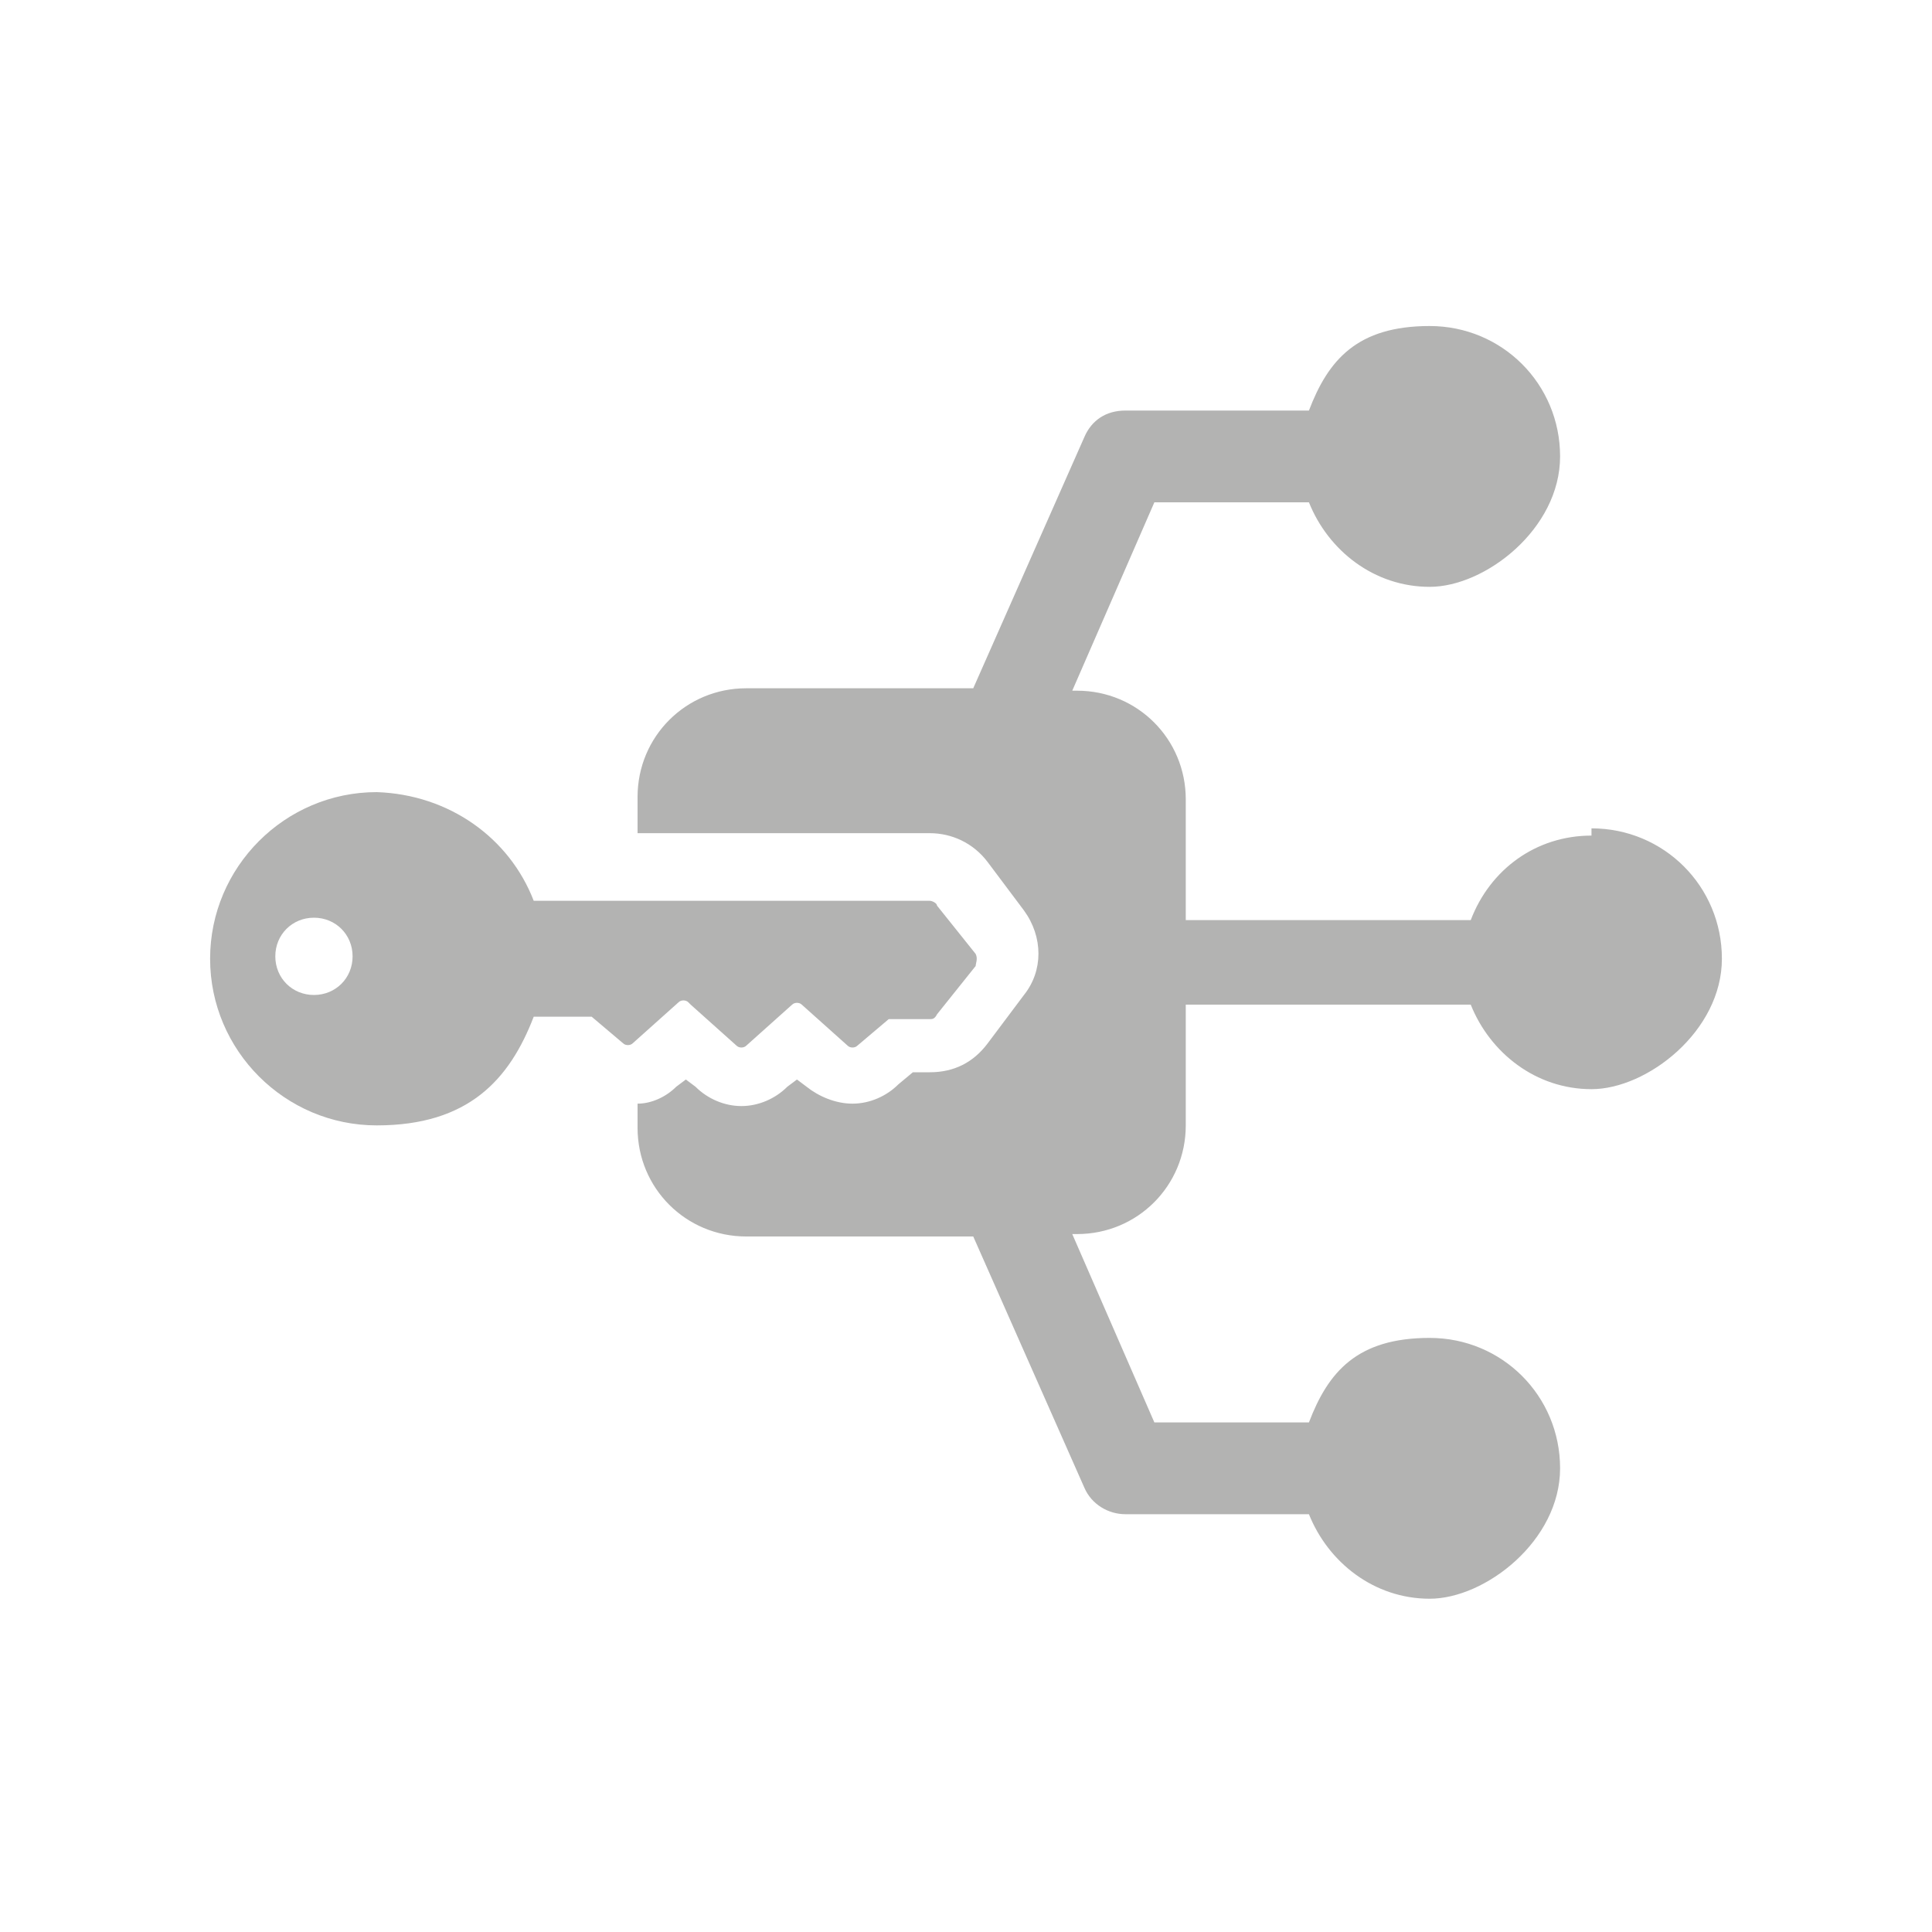
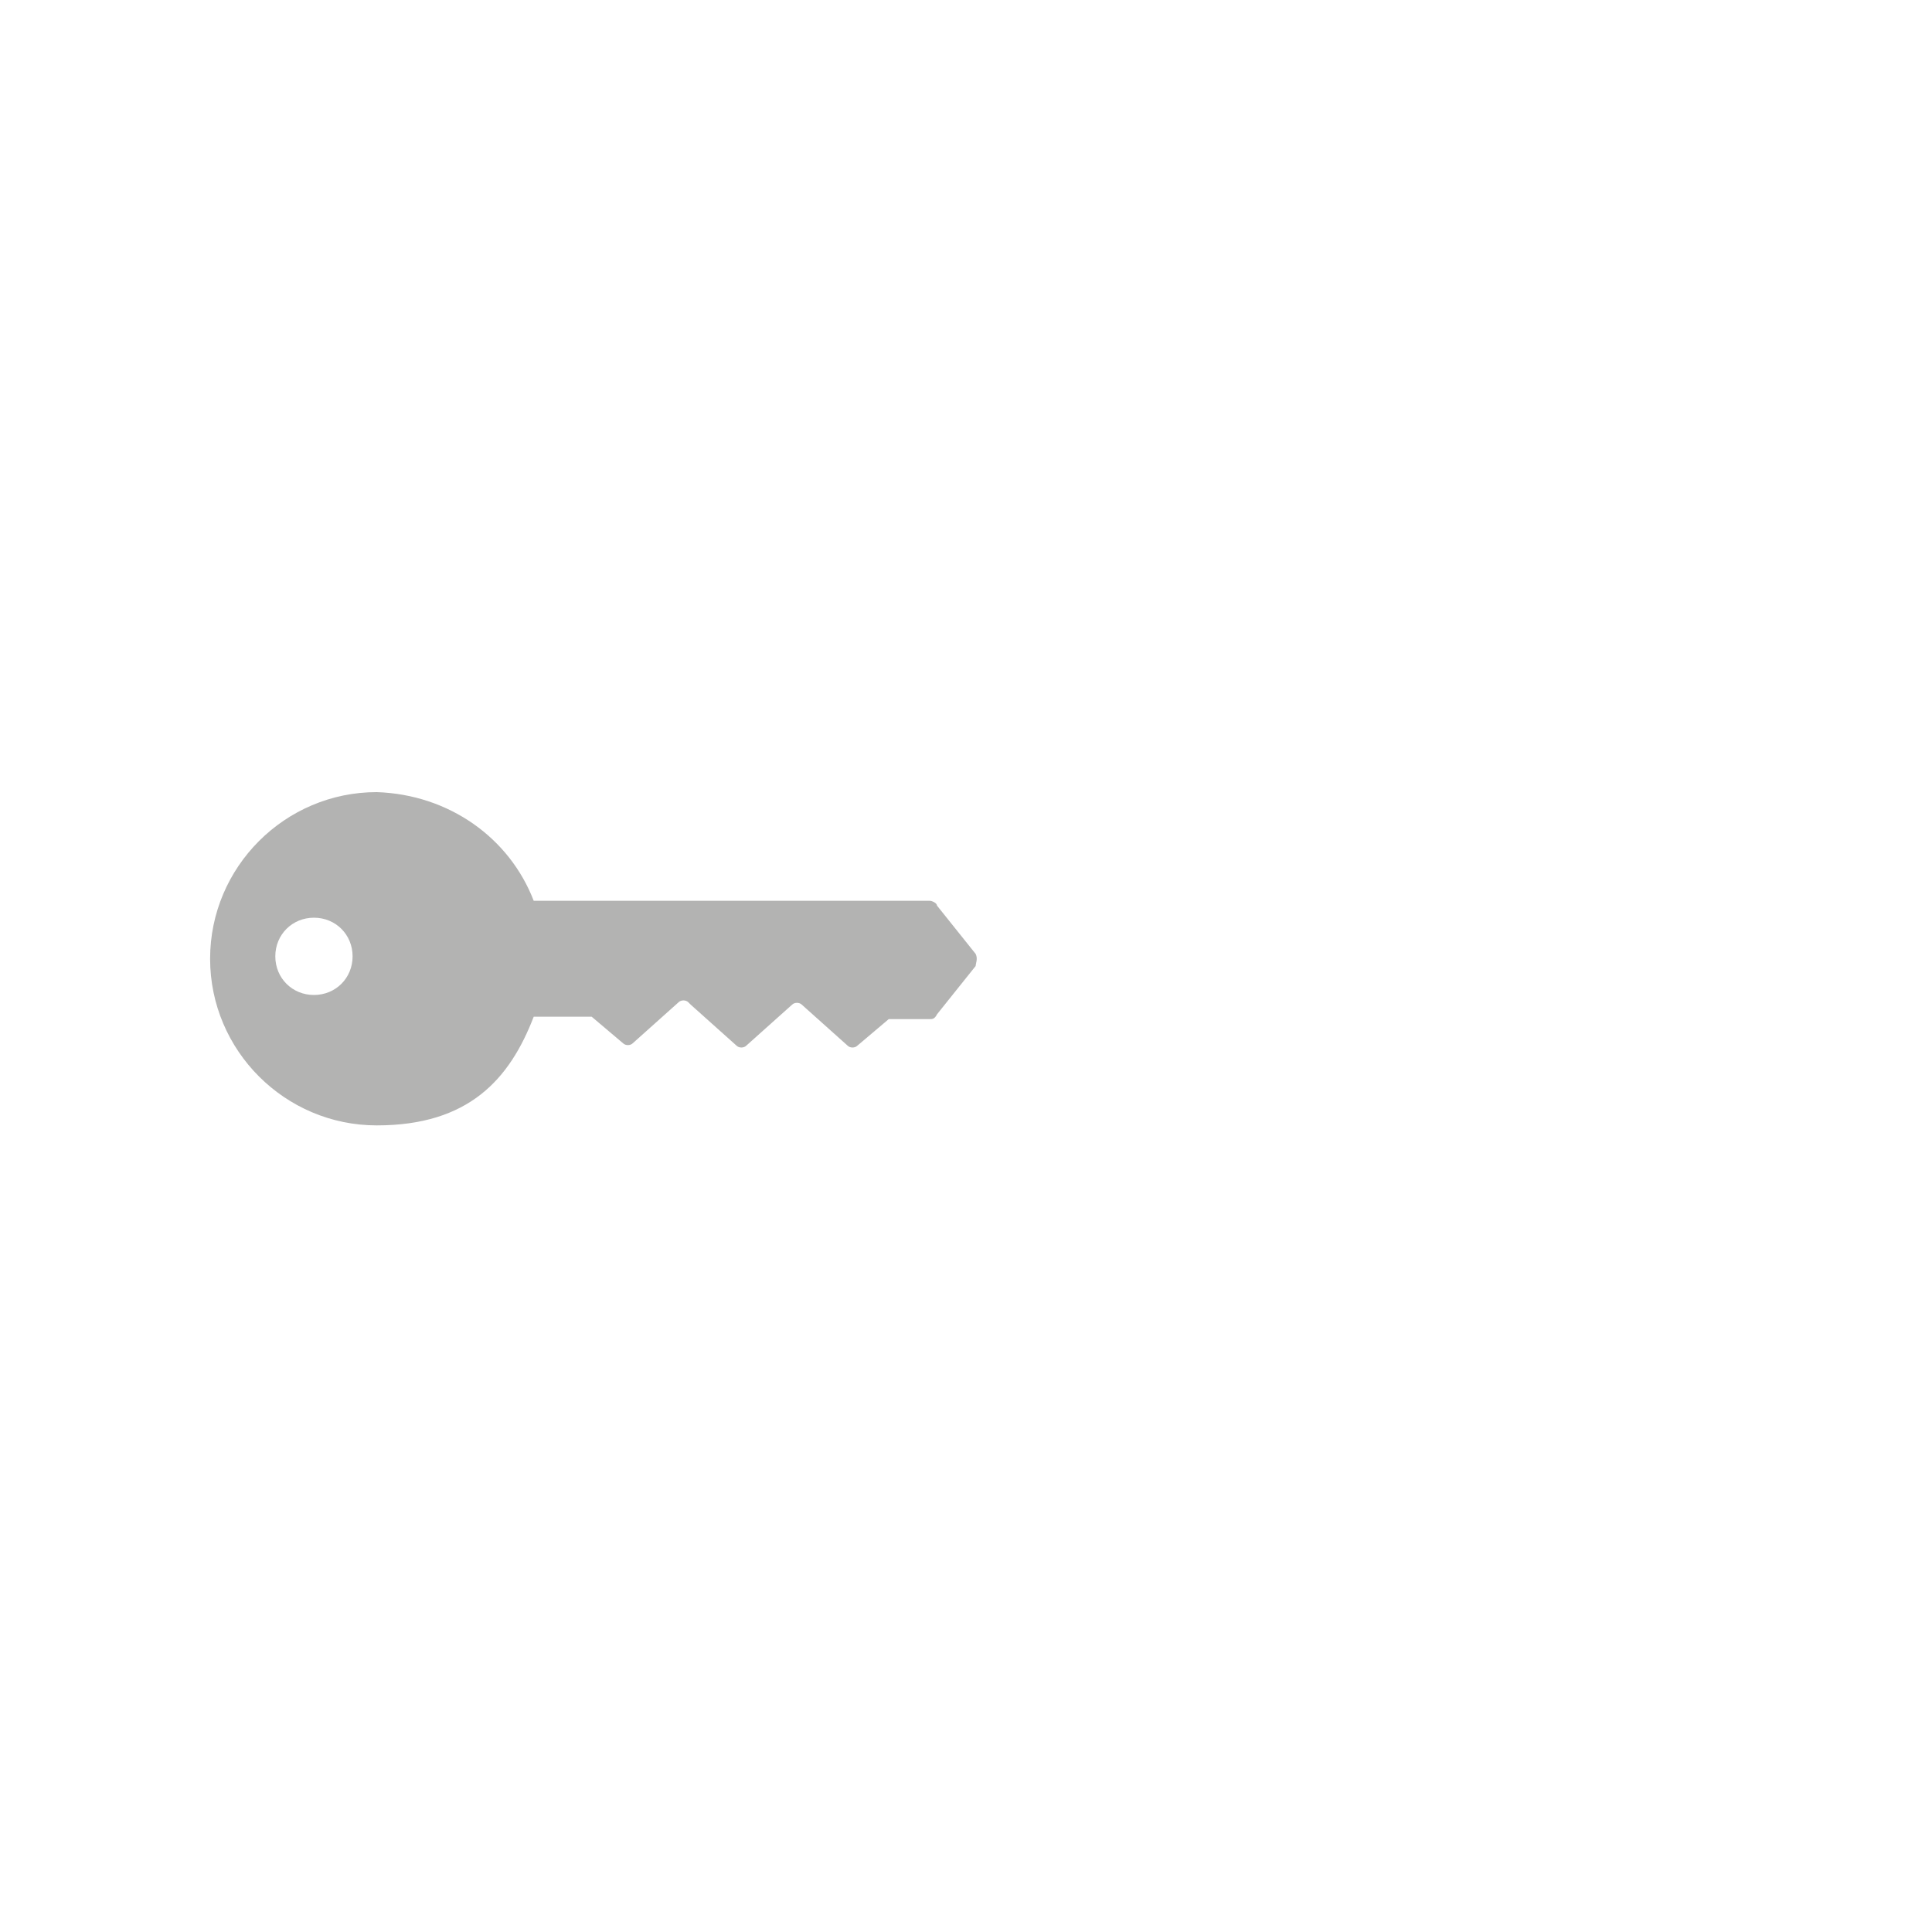
<svg xmlns="http://www.w3.org/2000/svg" id="Capa_1" data-name="Capa 1" viewBox="0 0 80 80">
  <defs>
    <style>
      .cls-1 {
        fill: #b3b3b2;
      }
    </style>
  </defs>
-   <path class="cls-1" d="m65.9,34.6c-2.3,0-4.2,1.4-5,3.5h-11.8v-5c0-2.5-2-4.5-4.5-4.5h-.2l3.4-7.8h6.4c.8,2,2.7,3.5,5,3.5s5.4-2.4,5.4-5.4-2.4-5.4-5.4-5.4-4.2,1.4-5,3.5h-7.6c-.8,0-1.4.4-1.7,1.1l-4.6,10.4h-9.4c-2.5,0-4.5,2-4.5,4.5v1.5h12.1c.9,0,1.8.4,2.4,1.2l1.5,2h0c.8,1.1.8,2.5,0,3.5h0s0,0,0,0l-1.5,2c-.6.8-1.4,1.2-2.4,1.2h-.7l-.6.5c-.5.5-1.2.8-1.9.8s-1.4-.3-1.9-.7l-.4-.3-.4.3c-.5.5-1.2.8-1.9.8s-1.4-.3-1.9-.8l-.4-.3-.4.3c-.4.4-1,.7-1.6.7v1c0,2.5,2,4.5,4.5,4.5h9.4l4.6,10.4c.3.7,1,1.1,1.7,1.1h7.6c.8,2,2.7,3.5,5,3.5s5.4-2.4,5.4-5.4-2.4-5.4-5.4-5.4-4.2,1.4-5,3.5h-6.4l-3.4-7.8h.2c2.5,0,4.5-2,4.5-4.5v-5h11.8c.8,2,2.7,3.5,5,3.5s5.4-2.4,5.4-5.4-2.4-5.4-5.4-5.4Z" />
  <path class="cls-1" d="m28.6,41.6l1.9,1.7c.1.1.3.1.4,0l1.9-1.7c.1-.1.3-.1.4,0l1.9,1.7c.1.1.3.1.4,0l1.3-1.1c0,0,.2,0,.2,0h1.5c.1,0,.2,0,.3-.2l1.6-2c0-.1.1-.3,0-.5l-1.6-2c0-.1-.2-.2-.3-.2h-16.4c-1-2.6-3.5-4.4-6.5-4.5-3.8,0-6.9,3.1-6.9,6.9s3.1,6.9,6.9,6.9,5.5-1.9,6.5-4.5h2.2c0,0,.2,0,.2,0l1.3,1.1c.1.1.3.1.4,0l1.9-1.7c.1-.1.3-.1.4,0Zm-15.6-.4c-.9,0-1.6-.7-1.6-1.6s.7-1.6,1.6-1.6,1.6.7,1.6,1.6c0,.9-.7,1.6-1.6,1.6Z" />
</svg>